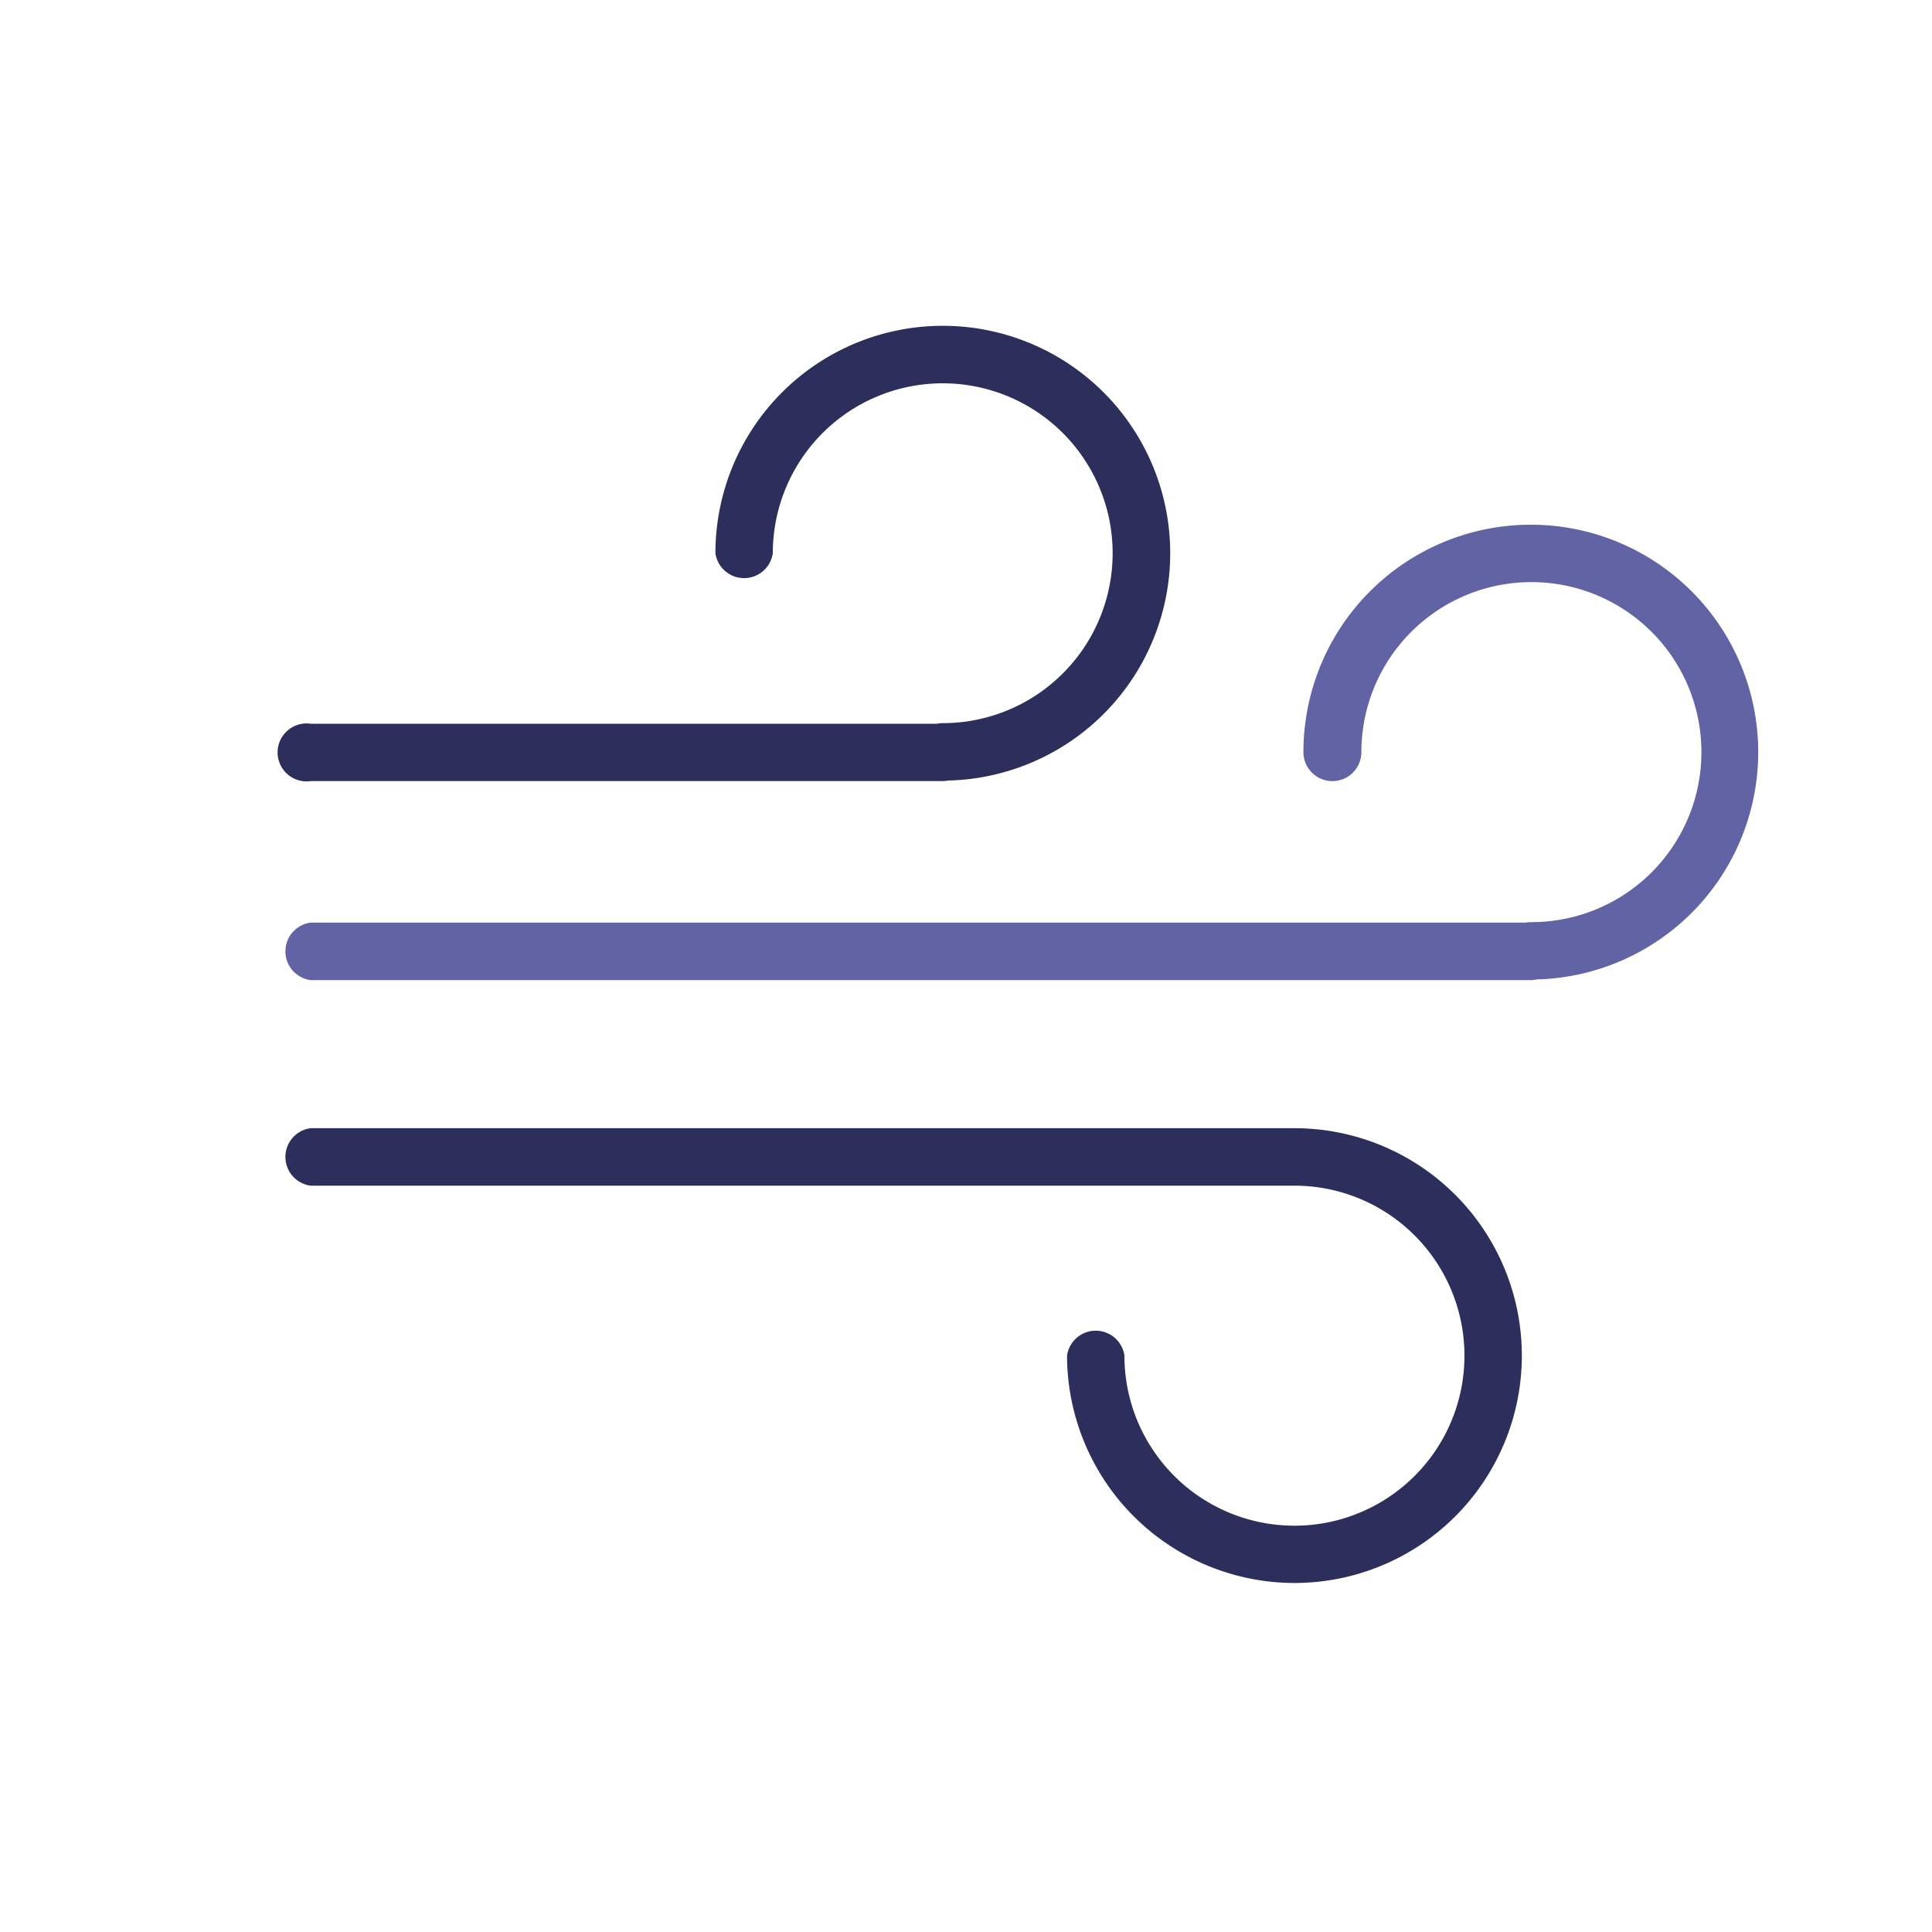
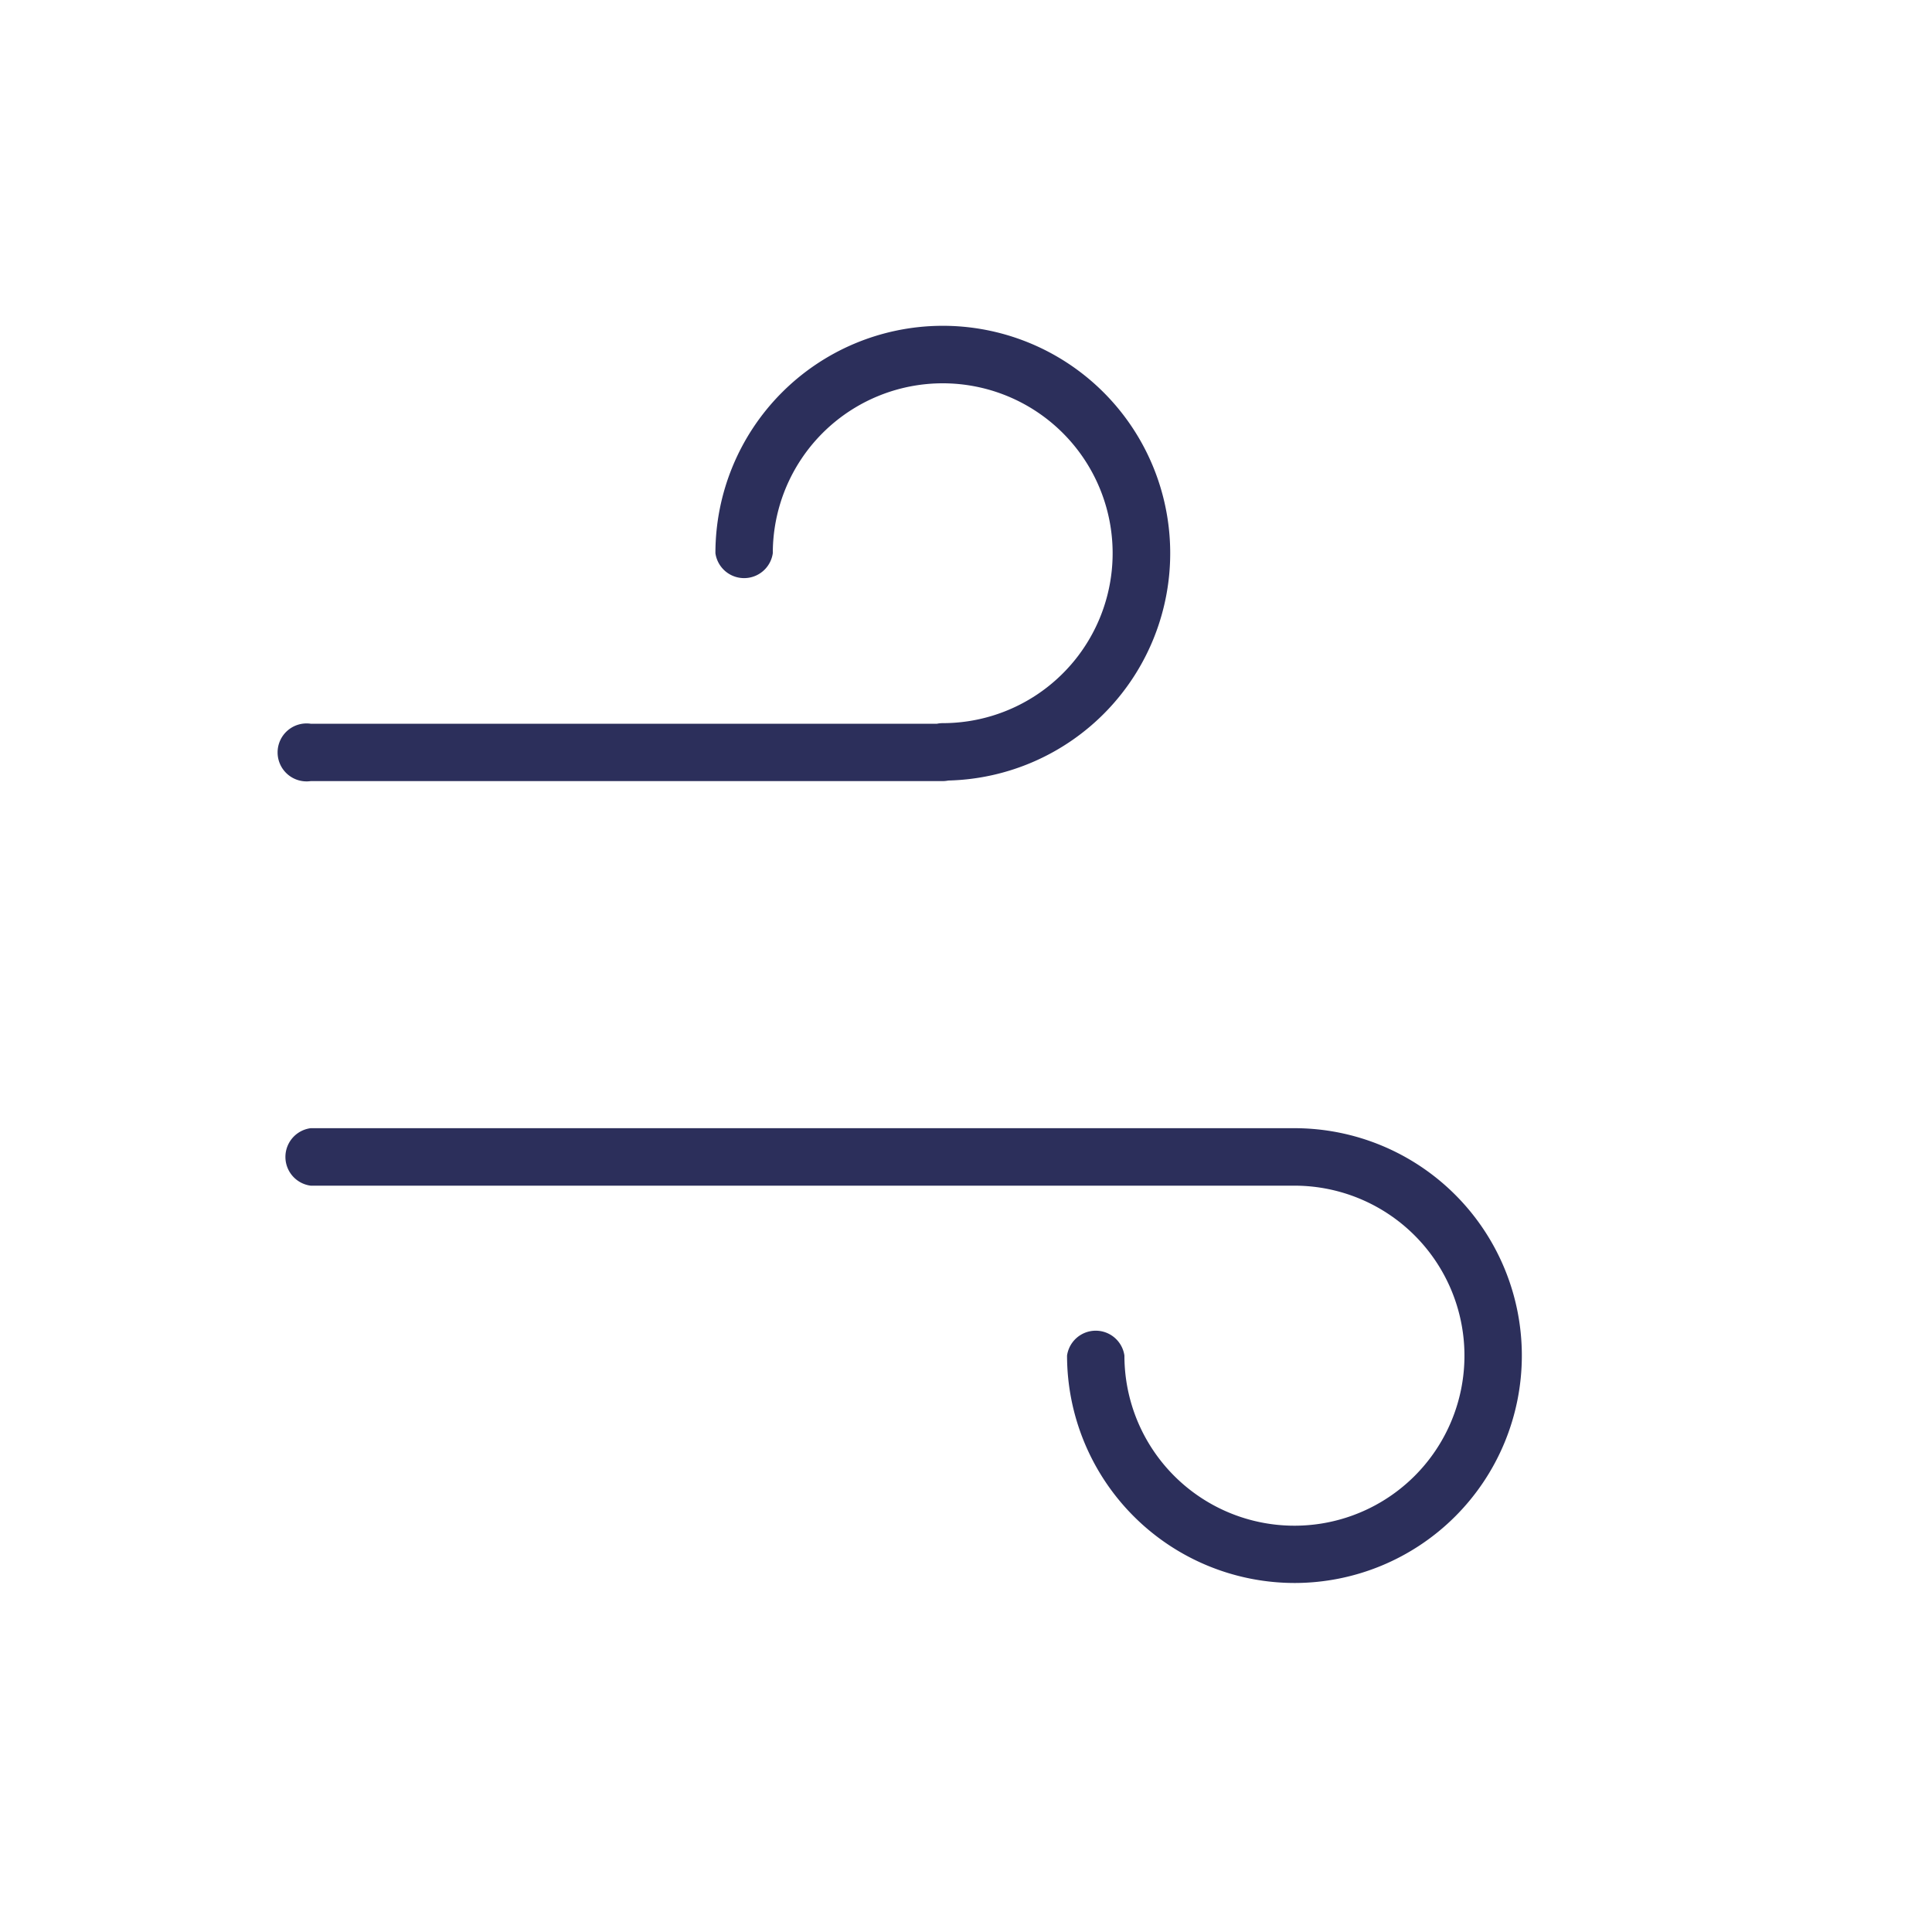
<svg xmlns="http://www.w3.org/2000/svg" id="Layer_1" data-name="Layer 1" viewBox="0 0 200 200">
  <title>icon-restore</title>
-   <path d="M158.52,101.46H32.16a3,3,0,0,1,0-5.95H157.94a2.78,2.78,0,0,1,.58-.05,17.6,17.6,0,1,0-17.59-17.6,3,3,0,1,1-6,0,23.54,23.54,0,1,1,24.15,23.53A2.48,2.48,0,0,1,158.52,101.46Z" style="fill:#6163a5" />
  <path d="M97.56,80.86H32.16a3,3,0,1,1,0-5.94H97a2.78,2.78,0,0,1,.58-.06A17.59,17.59,0,1,0,80,57.27a3,3,0,0,1-5.94,0A23.54,23.54,0,1,1,98.17,80.8,3.08,3.08,0,0,1,97.56,80.86Z" style="fill:#2c2f5b" />
  <path d="M134,163.87a23.57,23.57,0,0,1-23.54-23.54,3,3,0,0,1,5.94,0A17.6,17.6,0,1,0,134,122.74H32.16a3,3,0,0,1,0-5.95H134a23.54,23.54,0,0,1,0,47.08Z" style="fill:#2c2f5b" />
</svg>